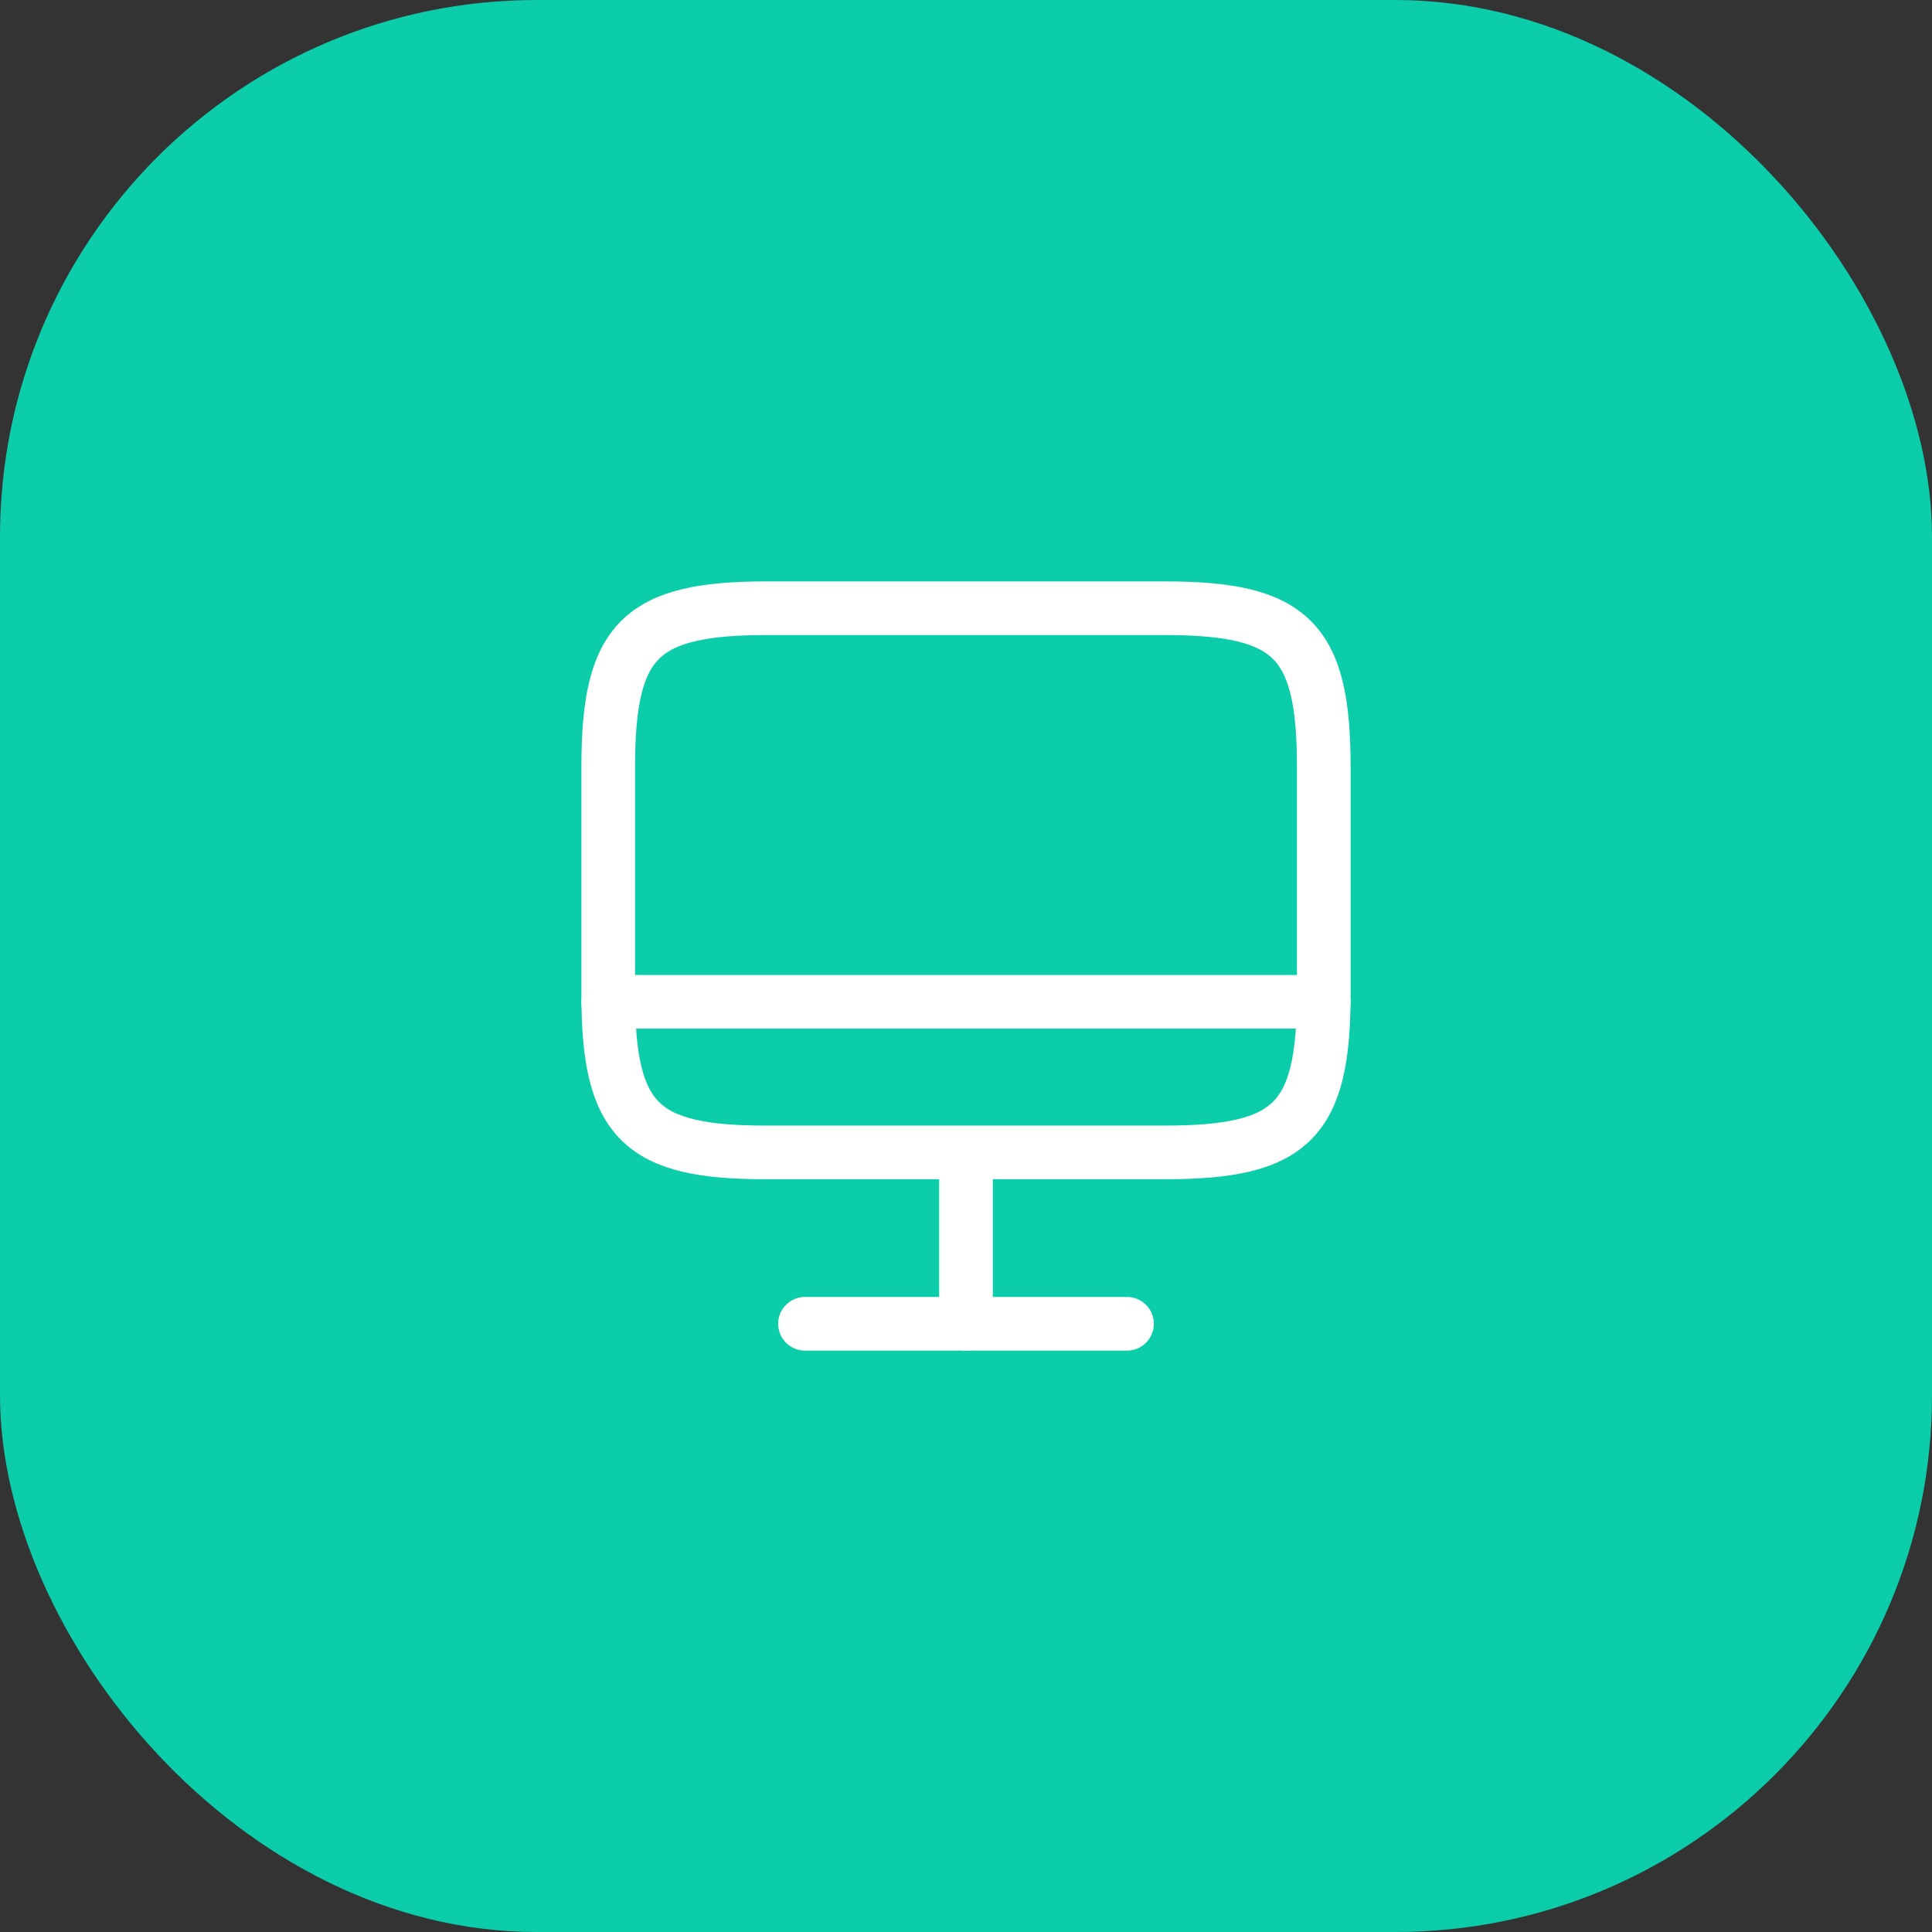
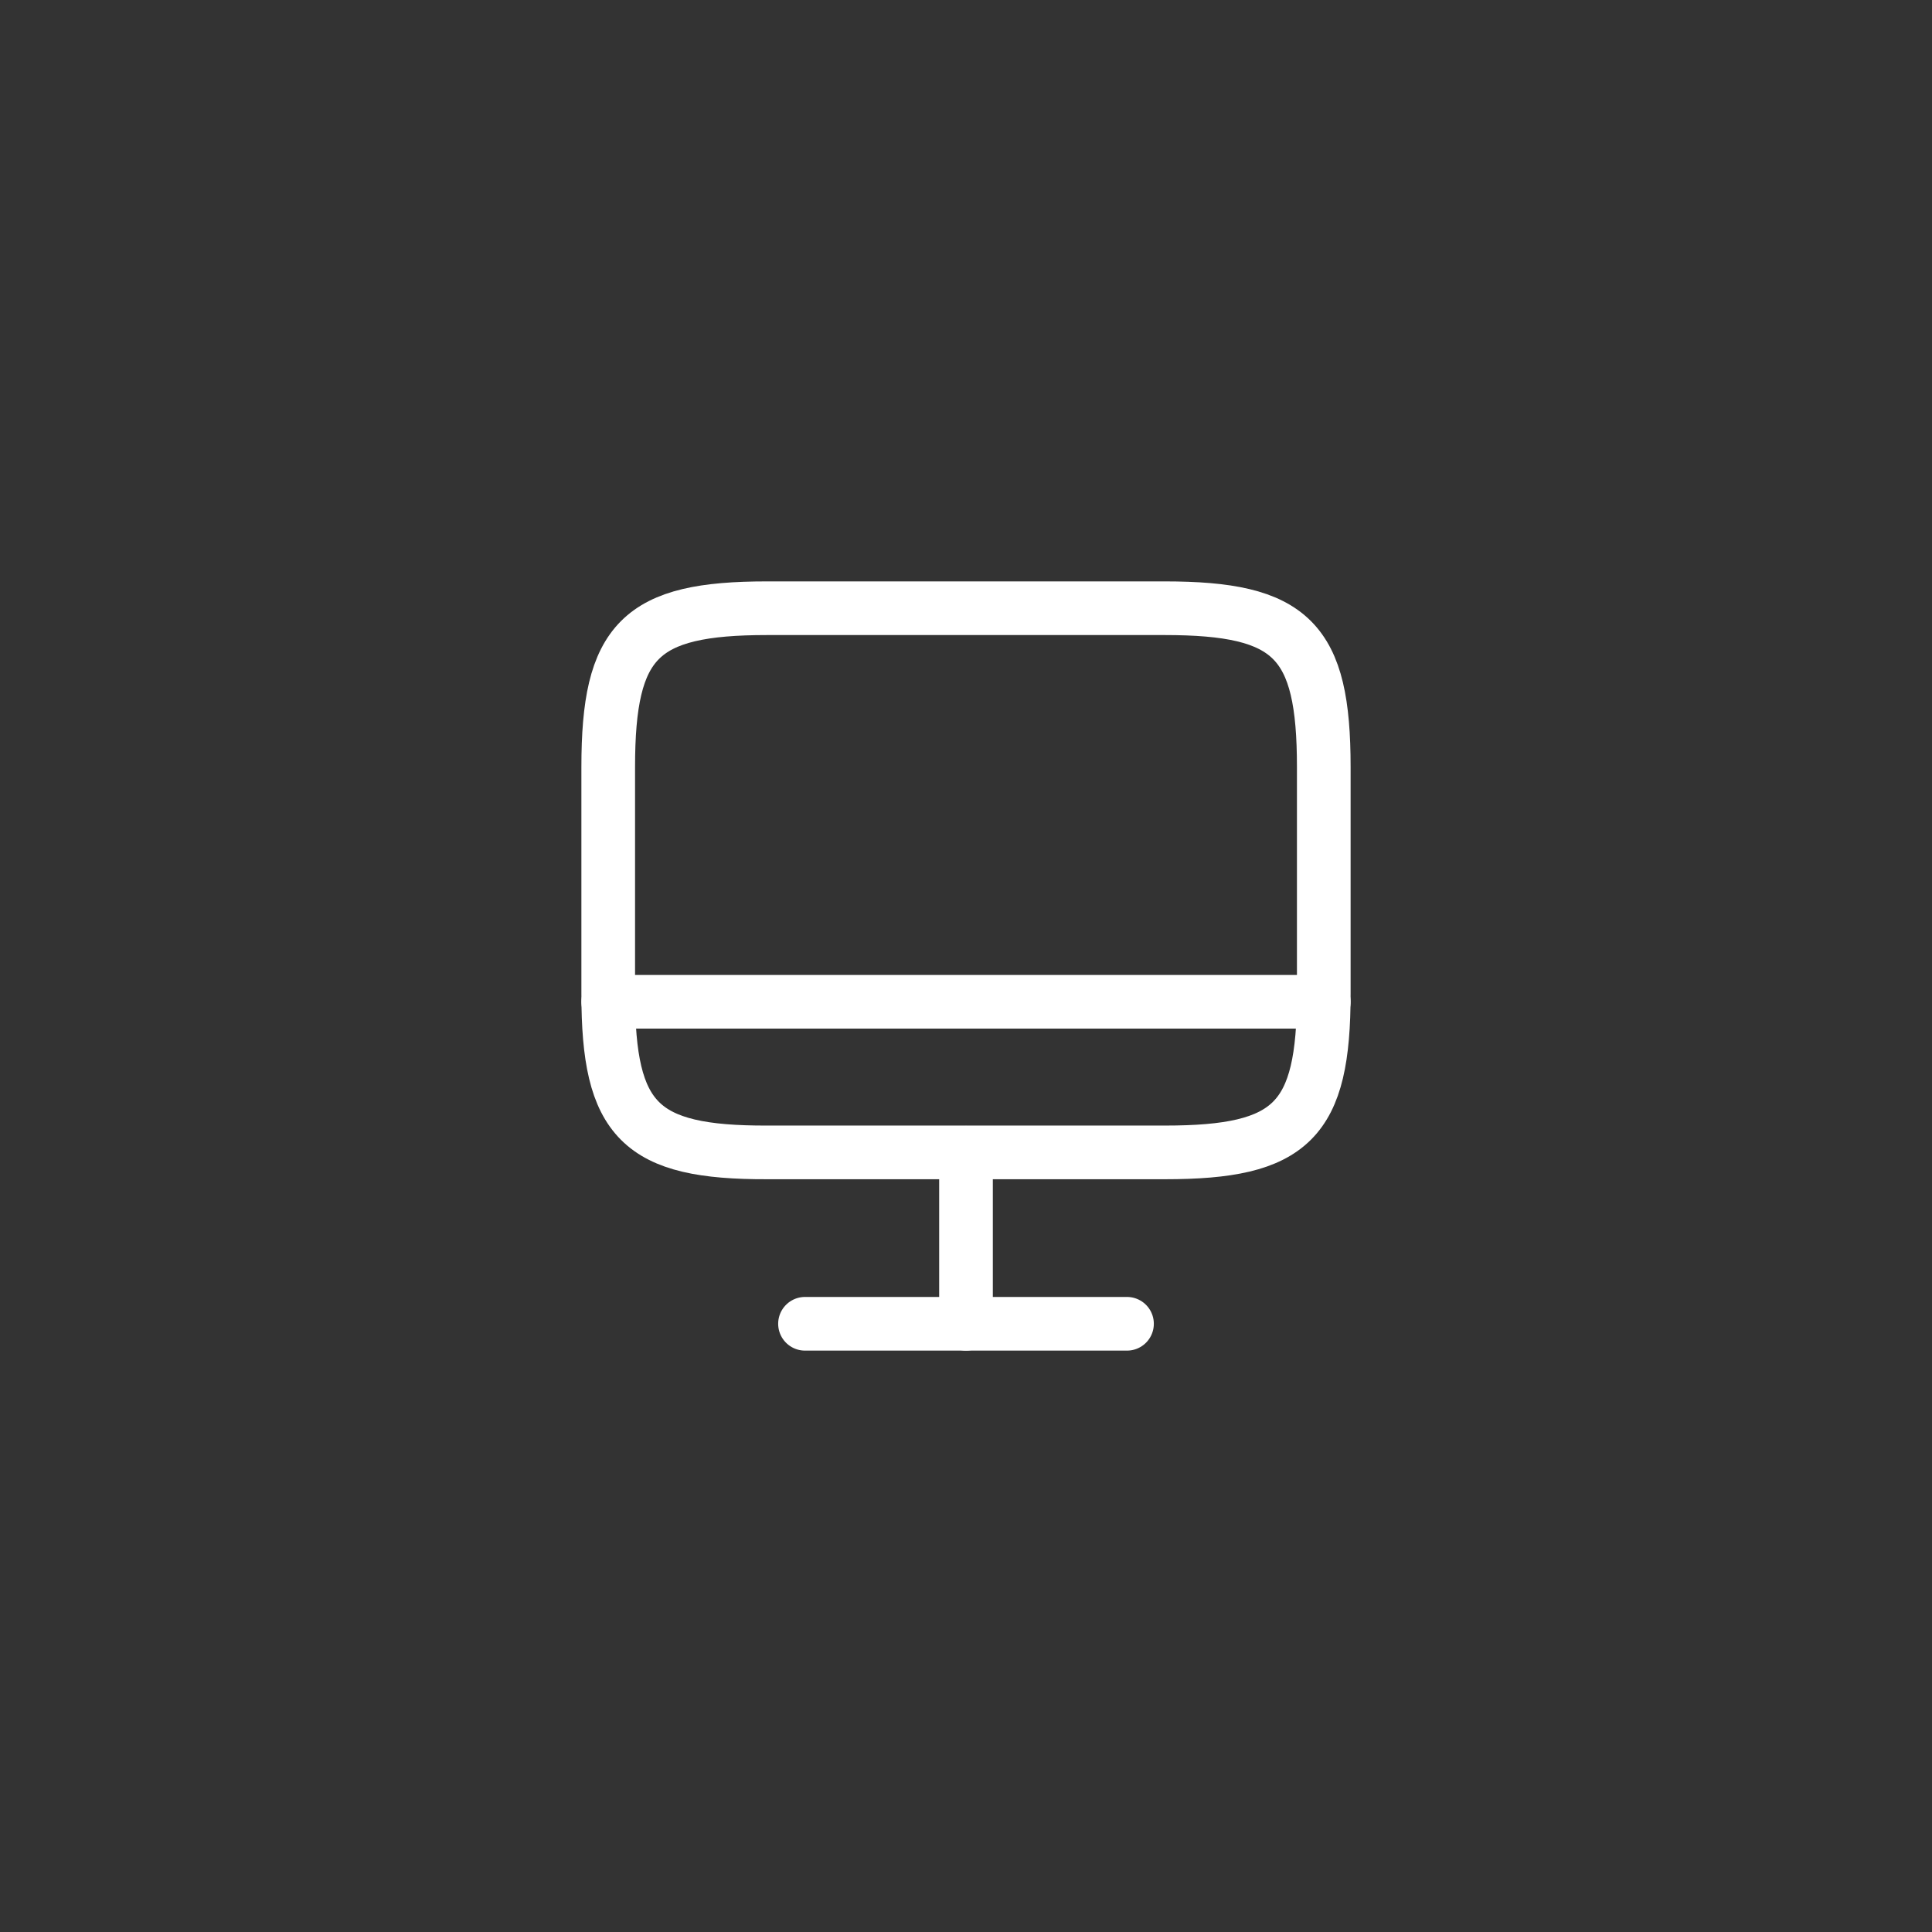
<svg xmlns="http://www.w3.org/2000/svg" width="54" height="54" viewBox="0 0 54 54" fill="none">
  <rect x="0" y="0" width="54" height="54" fill="#333333" stroke="none" />
-   <rect width="54" height="54" rx="15" fill="#0BCDA9" />
  <path d="M21.44 17H32.55C36.11 17 37 17.89 37 21.44V27.77C37 31.33 36.11 32.21 32.56 32.21H21.44C17.89 32.22 17 31.33 17 27.78V21.44C17 17.89 17.89 17 21.44 17Z" stroke="white" stroke-width="1.5" stroke-linecap="round" stroke-linejoin="round" />
  <path d="M27 32.22V37" stroke="white" stroke-width="1.5" stroke-linecap="round" stroke-linejoin="round" />
  <path d="M17 28H37" stroke="white" stroke-width="1.5" stroke-linecap="round" stroke-linejoin="round" />
  <path d="M22.5 37H31.5" stroke="white" stroke-width="1.5" stroke-linecap="round" stroke-linejoin="round" />
</svg>